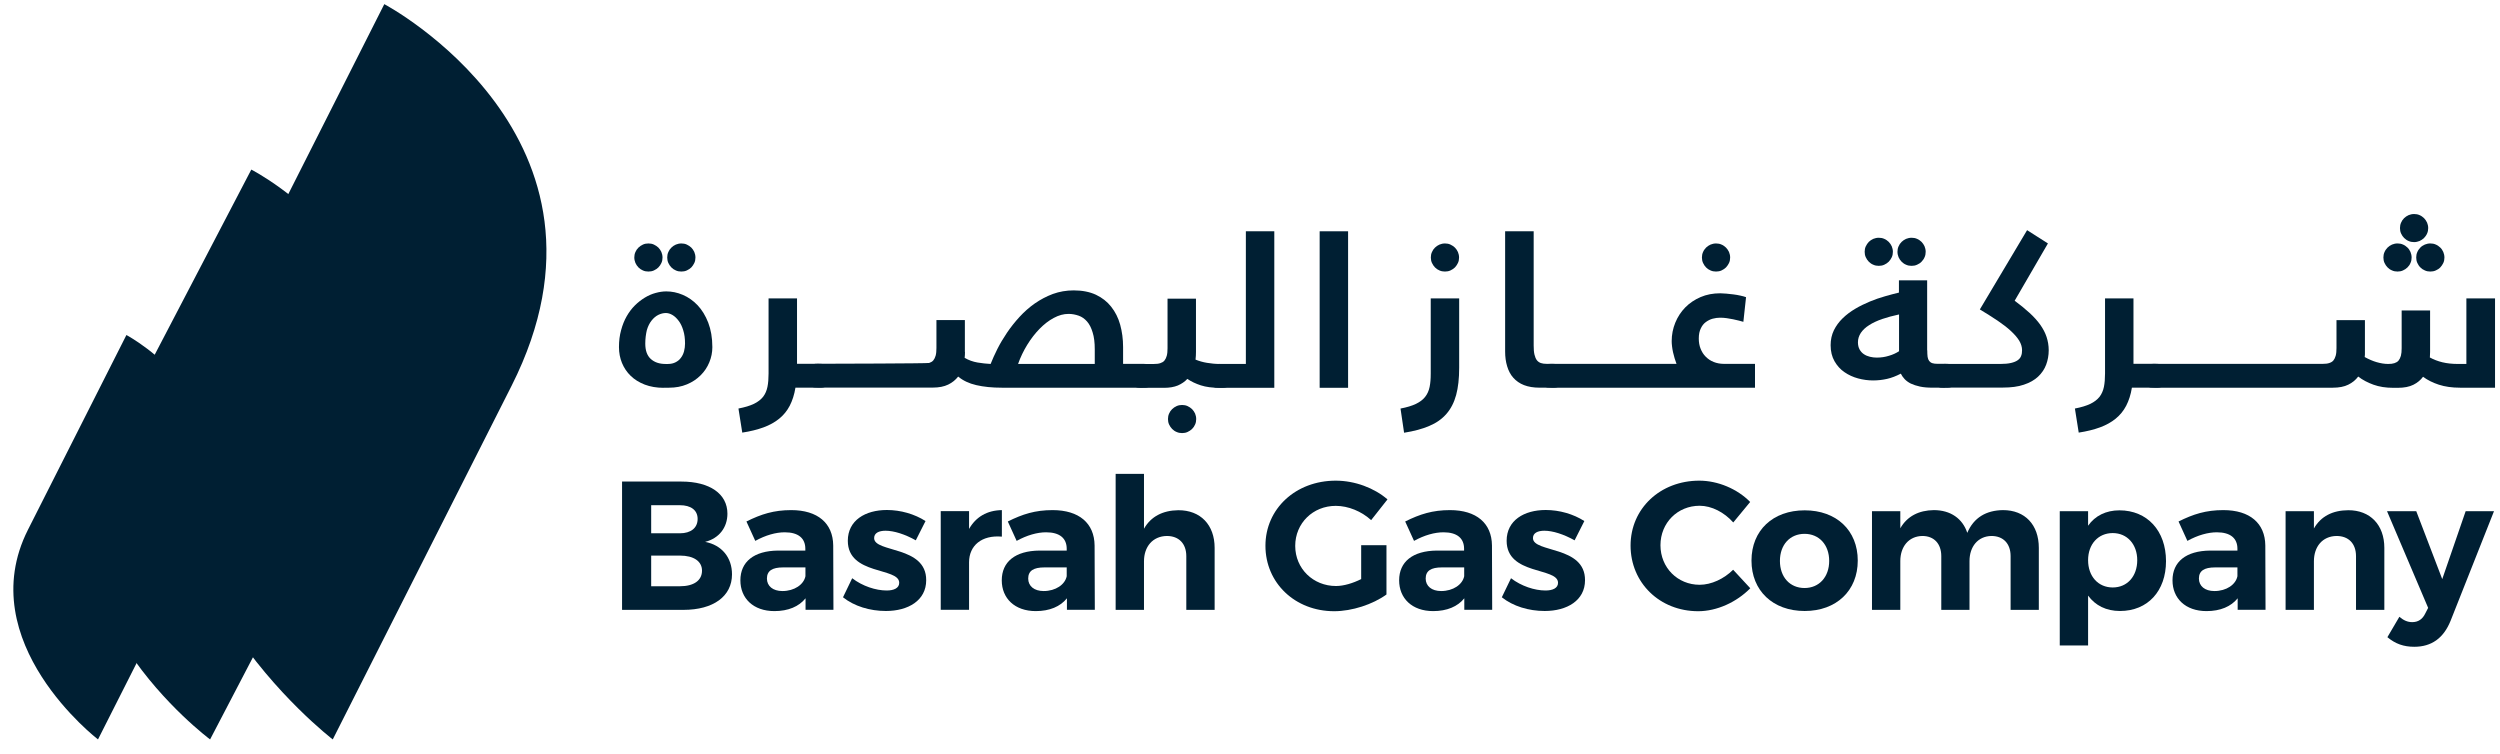
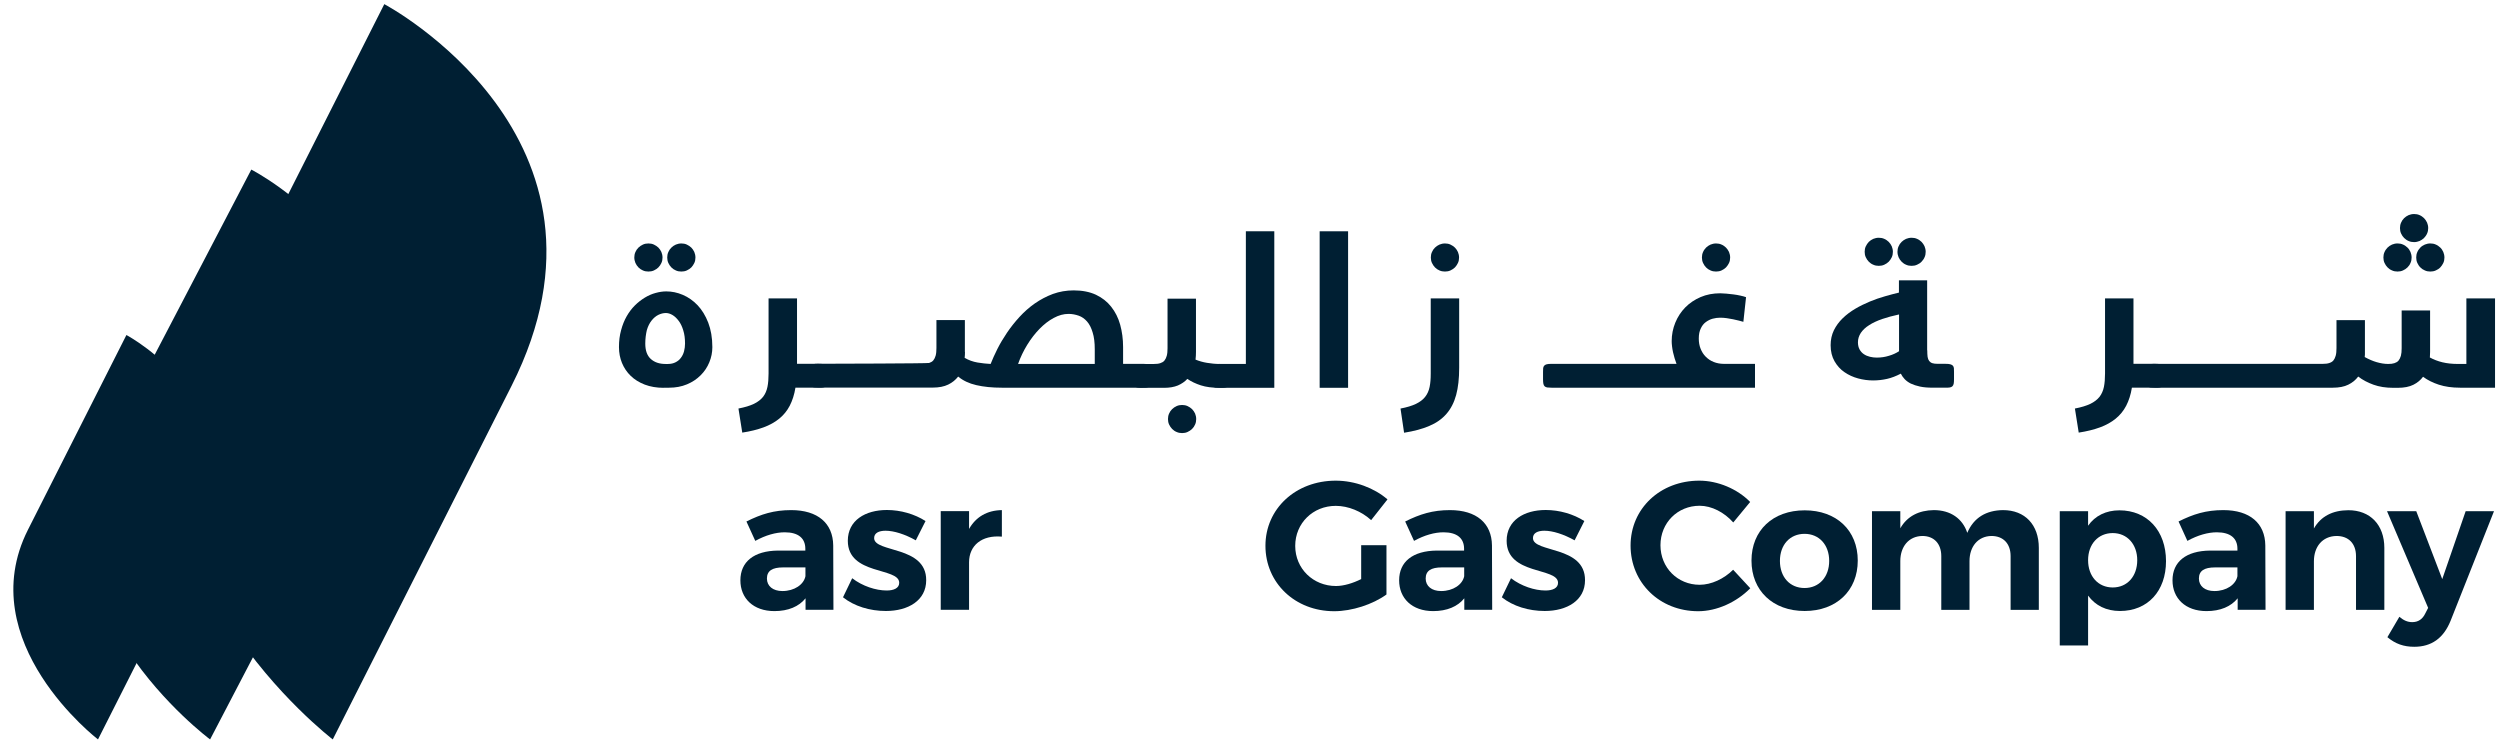
<svg xmlns="http://www.w3.org/2000/svg" width="136" height="41" viewBox="0 0 136 41" fill="none">
-   <path d="M39.572 27.944C39.572 28.702 39.109 29.29 38.359 29.478C39.261 29.648 39.821 30.327 39.821 31.243C39.821 32.437 38.81 33.177 37.178 33.177H33.84V26.197H37.068C38.609 26.197 39.572 26.864 39.572 27.944ZM37.951 28.229C37.951 27.75 37.58 27.483 36.989 27.483H35.424V29.011H36.989C37.58 29.011 37.951 28.72 37.951 28.229ZM38.189 31.043C38.189 30.533 37.738 30.224 36.989 30.224H35.424V31.892H36.989C37.738 31.892 38.189 31.582 38.189 31.043Z" fill="#001F33" />
  <path d="M43.822 33.178V32.547C43.463 32.996 42.878 33.244 42.129 33.244C40.978 33.244 40.277 32.547 40.277 31.57C40.277 30.564 41.008 29.963 42.33 29.951H43.81V29.854C43.81 29.284 43.433 28.957 42.69 28.957C42.208 28.957 41.648 29.114 41.087 29.424L40.606 28.369C41.41 27.968 42.099 27.75 43.043 27.75C44.486 27.75 45.315 28.466 45.327 29.672L45.339 33.172H43.822V33.178ZM43.816 31.346V30.867H42.604C42.013 30.867 41.721 31.049 41.721 31.474C41.721 31.88 42.044 32.153 42.562 32.153C43.213 32.153 43.725 31.801 43.816 31.346Z" fill="#001F33" />
  <path d="M48.174 28.872C47.815 28.872 47.553 28.993 47.553 29.272C47.553 30.079 50.397 29.673 50.385 31.565C50.385 32.662 49.411 33.238 48.192 33.238C47.321 33.238 46.468 32.978 45.859 32.492L46.359 31.456C46.919 31.886 47.644 32.123 48.235 32.123C48.625 32.123 48.917 31.995 48.917 31.704C48.917 30.849 46.121 31.304 46.121 29.418C46.121 28.308 47.072 27.744 48.247 27.744C48.99 27.744 49.752 27.962 50.349 28.345L49.819 29.394C49.228 29.06 48.625 28.872 48.174 28.872Z" fill="#001F33" />
  <path d="M54.502 27.75V29.193C53.399 29.096 52.717 29.684 52.717 30.588V33.172H51.176V27.805H52.717V28.775C53.088 28.12 53.697 27.762 54.502 27.75Z" fill="#001F33" />
-   <path d="M58.041 33.178V32.547C57.682 32.996 57.097 33.244 56.348 33.244C55.197 33.244 54.496 32.547 54.496 31.57C54.496 30.564 55.227 29.963 56.549 29.951H58.029V29.854C58.029 29.284 57.651 28.957 56.908 28.957C56.427 28.957 55.867 29.114 55.306 29.424L54.825 28.369C55.629 27.968 56.317 27.75 57.261 27.75C58.705 27.75 59.533 28.466 59.546 29.672L59.558 33.172H58.041V33.178ZM58.029 31.346V30.867H56.817C56.226 30.867 55.934 31.049 55.934 31.474C55.934 31.88 56.257 32.153 56.774 32.153C57.426 32.153 57.938 31.801 58.029 31.346Z" fill="#001F33" />
-   <path d="M66.076 29.806V33.178H64.535V30.255C64.535 29.576 64.133 29.157 63.475 29.157C62.702 29.169 62.233 29.745 62.233 30.534V33.178H60.691V25.779H62.233V28.763C62.61 28.096 63.256 27.768 64.096 27.756C65.308 27.75 66.076 28.551 66.076 29.806Z" fill="#001F33" />
  <path d="M74.054 29.66H75.424V32.34C74.681 32.88 73.548 33.25 72.58 33.25C70.454 33.25 68.84 31.715 68.84 29.69C68.84 27.677 70.484 26.148 72.665 26.148C73.707 26.148 74.767 26.549 75.479 27.167L74.59 28.295C74.066 27.816 73.347 27.519 72.665 27.519C71.422 27.519 70.46 28.465 70.46 29.696C70.46 30.933 71.435 31.879 72.677 31.879C73.098 31.879 73.597 31.728 74.048 31.503V29.66H74.054Z" fill="#001F33" />
  <path d="M79.658 33.178V32.547C79.299 32.996 78.714 33.244 77.965 33.244C76.814 33.244 76.113 32.547 76.113 31.57C76.113 30.564 76.844 29.963 78.166 29.951H79.646V29.854C79.646 29.284 79.269 28.957 78.525 28.957C78.044 28.957 77.484 29.114 76.923 29.424L76.442 28.369C77.246 27.968 77.935 27.75 78.879 27.75C80.322 27.75 81.151 28.466 81.163 29.672L81.175 33.172H79.658V33.178ZM79.652 31.346V30.867H78.44C77.849 30.867 77.557 31.049 77.557 31.474C77.557 31.88 77.88 32.153 78.397 32.153C79.049 32.153 79.561 31.801 79.652 31.346Z" fill="#001F33" />
  <path d="M84.014 28.872C83.654 28.872 83.393 28.993 83.393 29.272C83.393 30.079 86.237 29.673 86.225 31.565C86.225 32.662 85.25 33.238 84.032 33.238C83.161 33.238 82.308 32.978 81.699 32.492L82.199 31.456C82.759 31.886 83.484 32.123 84.075 32.123C84.465 32.123 84.757 31.995 84.757 31.704C84.757 30.849 81.961 31.304 81.961 29.418C81.961 28.308 82.911 27.744 84.087 27.744C84.83 27.744 85.591 27.962 86.188 28.345L85.659 29.394C85.062 29.06 84.465 28.872 84.014 28.872Z" fill="#001F33" />
  <path d="M92.461 27.513C91.261 27.513 90.329 28.441 90.329 29.66C90.329 30.879 91.261 31.812 92.461 31.812C93.095 31.812 93.783 31.491 94.283 30.994L95.215 32.001C94.472 32.758 93.399 33.25 92.382 33.25C90.287 33.25 88.703 31.703 88.703 29.678C88.703 27.665 90.317 26.148 92.443 26.148C93.454 26.148 94.514 26.597 95.209 27.307L94.289 28.422C93.802 27.871 93.113 27.513 92.461 27.513Z" fill="#001F33" />
  <path d="M101.062 30.497C101.062 32.134 99.898 33.238 98.175 33.238C96.439 33.238 95.281 32.128 95.281 30.497C95.281 28.853 96.445 27.762 98.175 27.762C99.898 27.762 101.062 28.847 101.062 30.497ZM96.828 30.515C96.828 31.394 97.371 31.988 98.168 31.988C98.96 31.988 99.508 31.388 99.508 30.515C99.508 29.636 98.96 29.041 98.168 29.041C97.371 29.041 96.828 29.636 96.828 30.515Z" fill="#001F33" />
  <path d="M110.912 29.806V33.178H109.377V30.255C109.377 29.569 108.975 29.157 108.335 29.157C107.592 29.169 107.141 29.745 107.141 30.521V33.178H105.606V30.255C105.606 29.569 105.204 29.157 104.577 29.157C103.828 29.169 103.377 29.745 103.377 30.521V33.178H101.836V27.811H103.377V28.738C103.755 28.078 104.388 27.762 105.198 27.75C106.112 27.75 106.764 28.211 107.02 28.987C107.373 28.156 108.049 27.762 108.963 27.75C110.163 27.75 110.912 28.55 110.912 29.806Z" fill="#001F33" />
  <path d="M117.831 30.527C117.831 32.152 116.838 33.238 115.328 33.238C114.579 33.238 113.988 32.941 113.592 32.401V35.112H112.051V27.81H113.592V28.599C113.97 28.059 114.566 27.762 115.297 27.762C116.808 27.762 117.831 28.872 117.831 30.527ZM116.266 30.473C116.266 29.617 115.724 28.999 114.932 28.999C114.14 28.999 113.592 29.605 113.592 30.473C113.592 31.358 114.146 31.958 114.932 31.958C115.724 31.958 116.266 31.352 116.266 30.473Z" fill="#001F33" />
  <path d="M121.729 33.178V32.547C121.369 32.996 120.785 33.244 120.035 33.244C118.884 33.244 118.184 32.547 118.184 31.57C118.184 30.564 118.915 29.963 120.236 29.951H121.716V29.854C121.716 29.284 121.339 28.957 120.596 28.957C120.115 28.957 119.554 29.114 118.994 29.424L118.513 28.369C119.317 27.968 120.005 27.75 120.949 27.75C122.393 27.75 123.221 28.466 123.233 29.672L123.245 33.172H121.729V33.178ZM121.716 31.346V30.867H120.504C119.913 30.867 119.621 31.049 119.621 31.474C119.621 31.88 119.944 32.153 120.462 32.153C121.12 32.153 121.625 31.801 121.716 31.346Z" fill="#001F33" />
  <path d="M129.708 29.806V33.177H128.167V30.254C128.167 29.575 127.765 29.157 127.107 29.157C126.334 29.169 125.877 29.745 125.877 30.533V33.177H124.336V27.811H125.877V28.75C126.255 28.083 126.9 27.762 127.741 27.756C128.935 27.75 129.708 28.55 129.708 29.806Z" fill="#001F33" />
  <path d="M131.336 35.185C130.763 35.185 130.312 35.027 129.874 34.663L130.526 33.553C130.763 33.754 130.976 33.844 131.226 33.844C131.549 33.844 131.786 33.687 131.939 33.365L132.091 33.068L129.855 27.811H131.445L132.858 31.504L134.131 27.811H135.673L133.309 33.778C132.925 34.724 132.268 35.185 131.336 35.185Z" fill="#001F33" />
  <path d="M36.102 21.097C35.718 21.097 35.377 21.037 35.073 20.922C34.774 20.806 34.519 20.649 34.312 20.448C34.104 20.248 33.946 20.012 33.836 19.745C33.727 19.478 33.672 19.193 33.672 18.884C33.672 18.55 33.708 18.247 33.788 17.962C33.861 17.683 33.964 17.428 34.092 17.204C34.22 16.98 34.366 16.786 34.537 16.616C34.707 16.446 34.89 16.307 35.079 16.191C35.268 16.076 35.463 15.991 35.664 15.937C35.865 15.882 36.053 15.852 36.248 15.852C36.547 15.852 36.845 15.912 37.144 16.04C37.442 16.167 37.71 16.355 37.948 16.604C38.185 16.852 38.38 17.174 38.527 17.55C38.673 17.932 38.752 18.375 38.752 18.884C38.752 19.169 38.697 19.442 38.587 19.709C38.478 19.976 38.319 20.212 38.112 20.418C37.905 20.624 37.662 20.788 37.369 20.909C37.077 21.031 36.754 21.091 36.395 21.091H36.102V21.097ZM34.506 14.008C34.506 13.899 34.525 13.802 34.567 13.711C34.604 13.62 34.659 13.541 34.732 13.469C34.799 13.402 34.884 13.347 34.975 13.305C35.067 13.262 35.164 13.244 35.274 13.244C35.383 13.244 35.481 13.262 35.572 13.305C35.664 13.347 35.743 13.402 35.816 13.469C35.883 13.535 35.938 13.62 35.98 13.711C36.017 13.802 36.041 13.899 36.041 14.008C36.041 14.117 36.023 14.214 35.98 14.305C35.938 14.396 35.889 14.475 35.816 14.548C35.749 14.615 35.664 14.669 35.572 14.712C35.481 14.754 35.383 14.772 35.274 14.772C35.164 14.772 35.067 14.754 34.975 14.712C34.884 14.675 34.805 14.621 34.732 14.548C34.665 14.481 34.61 14.396 34.567 14.305C34.531 14.214 34.506 14.111 34.506 14.008ZM35.103 18.69C35.103 19.066 35.201 19.345 35.402 19.527C35.603 19.709 35.871 19.8 36.206 19.8H36.334C36.492 19.8 36.632 19.769 36.748 19.709C36.87 19.648 36.967 19.569 37.04 19.466C37.12 19.363 37.174 19.248 37.211 19.114C37.247 18.981 37.266 18.835 37.266 18.69C37.266 18.417 37.235 18.174 37.168 17.968C37.107 17.762 37.022 17.586 36.919 17.453C36.815 17.313 36.705 17.21 36.584 17.137C36.462 17.065 36.34 17.028 36.224 17.028C36.084 17.028 35.944 17.065 35.81 17.131C35.676 17.198 35.554 17.301 35.444 17.441C35.335 17.58 35.249 17.75 35.189 17.956C35.14 18.162 35.103 18.411 35.103 18.69ZM36.297 14.008C36.297 13.899 36.316 13.802 36.358 13.711C36.395 13.62 36.45 13.541 36.523 13.469C36.596 13.396 36.675 13.347 36.766 13.305C36.858 13.268 36.955 13.244 37.065 13.244C37.174 13.244 37.272 13.262 37.363 13.305C37.455 13.347 37.534 13.402 37.607 13.469C37.674 13.535 37.729 13.62 37.771 13.711C37.808 13.802 37.832 13.899 37.832 14.008C37.832 14.117 37.814 14.214 37.771 14.305C37.729 14.396 37.674 14.475 37.607 14.548C37.54 14.615 37.455 14.669 37.363 14.712C37.272 14.754 37.174 14.772 37.065 14.772C36.955 14.772 36.858 14.754 36.766 14.712C36.675 14.675 36.596 14.621 36.523 14.548C36.45 14.475 36.401 14.396 36.358 14.305C36.316 14.214 36.297 14.111 36.297 14.008Z" fill="#001F33" />
  <path d="M40.172 22.224C40.519 22.157 40.799 22.072 41.013 21.969C41.226 21.866 41.39 21.739 41.512 21.587C41.628 21.436 41.707 21.254 41.749 21.047C41.792 20.841 41.81 20.599 41.81 20.32V16.232H43.358V19.792H44.551C44.661 19.792 44.752 19.798 44.813 19.816C44.874 19.835 44.923 19.859 44.953 19.895C44.984 19.932 45.002 19.974 45.008 20.029C45.014 20.083 45.014 20.144 45.014 20.223V20.635C45.014 20.738 45.008 20.817 44.996 20.878C44.984 20.938 44.96 20.981 44.923 21.017C44.886 21.047 44.838 21.072 44.783 21.078C44.722 21.09 44.649 21.09 44.551 21.09H43.272C43.211 21.472 43.102 21.799 42.962 22.072C42.816 22.351 42.627 22.582 42.389 22.776C42.151 22.97 41.865 23.128 41.536 23.249C41.207 23.37 40.818 23.467 40.379 23.534L40.172 22.224Z" fill="#001F33" />
  <path d="M52.495 19.144C52.495 19.253 52.489 19.357 52.477 19.466C52.69 19.593 52.928 19.678 53.178 19.721C53.427 19.763 53.665 19.787 53.89 19.799C53.988 19.551 54.11 19.278 54.256 18.987C54.402 18.696 54.579 18.398 54.78 18.101C54.981 17.804 55.206 17.519 55.462 17.24C55.718 16.961 55.992 16.719 56.296 16.506C56.601 16.294 56.924 16.124 57.277 15.991C57.63 15.864 58.008 15.797 58.41 15.797C58.873 15.797 59.275 15.876 59.616 16.033C59.951 16.191 60.231 16.409 60.45 16.688C60.67 16.967 60.834 17.289 60.938 17.665C61.041 18.041 61.096 18.447 61.096 18.878V19.793H62.156C62.266 19.793 62.357 19.799 62.418 19.817C62.479 19.836 62.528 19.86 62.558 19.896C62.589 19.933 62.607 19.975 62.613 20.03C62.619 20.084 62.619 20.145 62.619 20.224V20.636C62.619 20.739 62.613 20.818 62.601 20.879C62.589 20.939 62.564 20.982 62.528 21.018C62.491 21.049 62.442 21.073 62.388 21.079C62.327 21.091 62.254 21.091 62.156 21.091H54.499C53.969 21.091 53.507 21.043 53.111 20.951C52.715 20.861 52.386 20.703 52.124 20.485C51.984 20.666 51.807 20.812 51.582 20.921C51.356 21.03 51.082 21.085 50.741 21.085H44.51C44.412 21.085 44.339 21.079 44.278 21.073C44.217 21.061 44.169 21.043 44.138 21.012C44.102 20.982 44.077 20.933 44.065 20.873C44.053 20.812 44.047 20.733 44.047 20.63V20.218C44.047 20.145 44.053 20.078 44.053 20.024C44.059 19.969 44.077 19.927 44.108 19.89C44.138 19.854 44.181 19.83 44.242 19.811C44.303 19.793 44.394 19.787 44.504 19.787H44.979C45.107 19.787 50.449 19.775 50.546 19.745C50.638 19.714 50.717 19.672 50.772 19.605C50.826 19.538 50.869 19.454 50.9 19.345C50.93 19.235 50.942 19.096 50.942 18.932V17.41H52.489V19.144H52.495ZM59.555 19.005C59.555 18.635 59.519 18.332 59.439 18.083C59.366 17.834 59.263 17.634 59.135 17.489C59.007 17.343 58.855 17.234 58.684 17.174C58.507 17.113 58.325 17.076 58.13 17.076C57.862 17.076 57.594 17.149 57.326 17.295C57.052 17.44 56.796 17.64 56.552 17.889C56.309 18.138 56.083 18.429 55.882 18.756C55.681 19.084 55.511 19.435 55.383 19.799H59.555V19.005Z" fill="#001F33" />
  <path d="M65.061 19.145C65.061 19.218 65.061 19.284 65.055 19.357C65.049 19.424 65.043 19.497 65.037 19.563C65.232 19.642 65.439 19.703 65.664 19.739C65.89 19.776 66.121 19.8 66.365 19.8H66.413C66.523 19.8 66.615 19.806 66.675 19.824C66.736 19.842 66.785 19.866 66.816 19.903C66.846 19.939 66.864 19.982 66.87 20.036C66.876 20.091 66.876 20.151 66.876 20.23V20.643C66.876 20.746 66.87 20.825 66.858 20.885C66.846 20.946 66.822 20.988 66.785 21.025C66.749 21.055 66.7 21.079 66.645 21.085C66.584 21.098 66.511 21.098 66.413 21.098H66.347C65.951 21.098 65.609 21.055 65.329 20.964C65.049 20.873 64.805 20.758 64.592 20.612C64.452 20.764 64.282 20.879 64.075 20.97C63.867 21.055 63.618 21.098 63.319 21.098H62.119C62.022 21.098 61.949 21.091 61.888 21.085C61.827 21.073 61.778 21.055 61.748 21.025C61.711 20.994 61.687 20.946 61.675 20.885C61.662 20.825 61.656 20.746 61.656 20.643V20.23C61.656 20.158 61.662 20.091 61.662 20.036C61.668 19.982 61.687 19.939 61.717 19.903C61.748 19.866 61.79 19.842 61.851 19.824C61.912 19.806 62.003 19.8 62.113 19.8H62.783C62.917 19.8 63.027 19.788 63.118 19.757C63.209 19.727 63.289 19.684 63.343 19.618C63.398 19.551 63.441 19.466 63.471 19.357C63.502 19.248 63.514 19.108 63.514 18.945V16.246H65.061V19.145ZM63.538 22.796C63.538 22.686 63.557 22.589 63.599 22.498C63.636 22.407 63.691 22.329 63.764 22.256C63.831 22.189 63.916 22.134 64.007 22.092C64.099 22.05 64.196 22.031 64.306 22.031C64.416 22.031 64.513 22.05 64.604 22.092C64.696 22.134 64.775 22.189 64.848 22.256C64.915 22.323 64.97 22.407 65.013 22.498C65.049 22.589 65.073 22.686 65.073 22.796C65.073 22.905 65.055 23.002 65.013 23.093C64.976 23.184 64.921 23.262 64.848 23.335C64.781 23.402 64.696 23.456 64.604 23.499C64.513 23.541 64.416 23.56 64.306 23.56C64.196 23.56 64.099 23.541 64.007 23.499C63.916 23.463 63.837 23.408 63.764 23.335C63.697 23.268 63.642 23.184 63.599 23.093C63.557 23.002 63.538 22.905 63.538 22.796Z" fill="#001F33" />
  <path d="M66.361 21.096C66.264 21.096 66.191 21.09 66.13 21.084C66.069 21.072 66.02 21.054 65.99 21.023C65.953 20.993 65.929 20.945 65.917 20.884C65.904 20.823 65.898 20.745 65.898 20.642V20.229C65.898 20.156 65.904 20.09 65.904 20.035C65.911 19.98 65.929 19.938 65.959 19.902C65.99 19.865 66.032 19.841 66.093 19.823C66.154 19.805 66.246 19.799 66.355 19.799H67.775V12.582H69.322V21.096H66.361Z" fill="#001F33" />
  <path d="M71.789 12.582H73.336V21.096H71.789V12.582Z" fill="#001F33" />
  <path d="M76.188 22.225C76.535 22.159 76.815 22.074 77.028 21.971C77.241 21.868 77.412 21.74 77.528 21.589C77.649 21.437 77.729 21.255 77.771 21.049C77.814 20.843 77.832 20.6 77.832 20.321V16.234H79.379V20.012C79.379 20.588 79.325 21.079 79.215 21.485C79.105 21.892 78.928 22.238 78.685 22.516C78.441 22.795 78.131 23.014 77.753 23.171C77.375 23.335 76.918 23.456 76.382 23.541L76.188 22.225ZM77.838 14.008C77.838 13.899 77.856 13.802 77.899 13.711C77.936 13.62 77.99 13.541 78.064 13.469C78.131 13.402 78.216 13.347 78.307 13.305C78.399 13.268 78.496 13.244 78.606 13.244C78.715 13.244 78.813 13.262 78.904 13.305C78.996 13.347 79.075 13.402 79.148 13.469C79.215 13.535 79.27 13.62 79.312 13.711C79.349 13.802 79.373 13.899 79.373 14.008C79.373 14.117 79.355 14.214 79.312 14.305C79.27 14.396 79.215 14.475 79.148 14.548C79.081 14.615 78.996 14.669 78.904 14.712C78.813 14.754 78.715 14.772 78.606 14.772C78.496 14.772 78.399 14.754 78.307 14.712C78.216 14.675 78.137 14.621 78.064 14.548C77.997 14.481 77.942 14.396 77.899 14.305C77.856 14.214 77.838 14.111 77.838 14.008Z" fill="#001F33" />
-   <path d="M81.885 12.582H83.432V18.798C83.432 18.998 83.444 19.162 83.475 19.289C83.505 19.416 83.548 19.52 83.603 19.592C83.657 19.665 83.737 19.72 83.822 19.75C83.913 19.78 84.017 19.793 84.133 19.793H84.425C84.535 19.793 84.626 19.799 84.687 19.817C84.748 19.835 84.797 19.859 84.827 19.896C84.858 19.932 90.358 19.974 90.364 20.029C90.37 20.084 90.37 20.144 90.37 20.223V20.635C90.37 20.738 90.364 20.817 90.352 20.878C90.34 20.939 84.833 20.981 84.797 21.017C84.76 21.048 84.711 21.072 84.656 21.078C84.596 21.09 84.516 21.09 84.425 21.09H83.761C83.426 21.09 83.146 21.042 82.908 20.951C82.671 20.86 82.476 20.72 82.324 20.55C82.171 20.381 82.062 20.168 81.989 19.926C81.915 19.683 81.879 19.416 81.879 19.125V12.582H81.885Z" fill="#001F33" />
  <path d="M94.839 17.507C94.778 17.489 94.692 17.465 94.595 17.441C94.498 17.416 94.394 17.392 94.278 17.368C94.162 17.344 94.047 17.325 93.925 17.307C93.803 17.289 93.681 17.283 93.566 17.283C93.438 17.283 93.31 17.301 93.17 17.337C93.036 17.374 92.914 17.435 92.798 17.52C92.682 17.604 92.591 17.72 92.524 17.865C92.451 18.011 92.414 18.193 92.414 18.417C92.414 18.617 92.445 18.805 92.512 18.969C92.579 19.139 92.67 19.284 92.792 19.405C92.914 19.527 93.054 19.624 93.224 19.691C93.389 19.757 93.578 19.794 93.779 19.794H95.472V21.091H84.404C84.307 21.091 84.234 21.085 84.173 21.079C84.112 21.067 84.063 21.049 84.033 21.019C83.996 20.988 83.972 20.94 83.96 20.879C83.948 20.818 83.941 20.74 83.941 20.637V20.224C83.941 20.151 83.948 20.085 83.948 20.03C83.954 19.976 83.972 19.933 84.002 19.897C84.033 19.86 84.075 19.836 84.136 19.818C84.197 19.8 84.289 19.794 84.398 19.794H91.202C91.166 19.697 91.135 19.599 91.099 19.49C91.068 19.381 91.038 19.272 91.013 19.163C90.989 19.054 90.971 18.945 90.959 18.841C90.946 18.738 90.94 18.641 90.94 18.556C90.94 18.205 91.007 17.871 91.135 17.556C91.263 17.241 91.446 16.962 91.677 16.725C91.909 16.488 92.189 16.3 92.512 16.161C92.835 16.022 93.194 15.955 93.578 15.955C93.669 15.955 93.779 15.961 93.907 15.973C94.034 15.985 94.162 15.997 94.296 16.015C94.43 16.034 94.558 16.052 94.68 16.082C94.802 16.107 94.906 16.137 94.985 16.167L94.839 17.507ZM92.585 14.008C92.585 13.899 92.603 13.802 92.646 13.711C92.682 13.62 92.743 13.541 92.81 13.469C92.877 13.402 92.963 13.347 93.054 13.305C93.145 13.268 93.243 13.244 93.352 13.244C93.462 13.244 93.559 13.262 93.651 13.305C93.742 13.341 93.821 13.402 93.894 13.469C93.961 13.535 94.016 13.62 94.059 13.711C94.095 13.802 94.12 13.899 94.12 14.008C94.12 14.117 94.102 14.214 94.059 14.305C94.016 14.396 93.961 14.475 93.894 14.548C93.827 14.615 93.742 14.669 93.651 14.712C93.559 14.754 93.462 14.772 93.352 14.772C93.243 14.772 93.145 14.754 93.054 14.712C92.963 14.675 92.883 14.621 92.81 14.548C92.743 14.481 92.688 14.396 92.646 14.305C92.603 14.214 92.585 14.111 92.585 14.008Z" fill="#001F33" />
  <path d="M104.843 19.058C104.843 19.198 104.849 19.319 104.861 19.41C104.873 19.501 104.904 19.58 104.946 19.635C104.989 19.689 105.044 19.732 105.117 19.756C105.19 19.78 105.287 19.792 105.409 19.792H105.836C105.945 19.792 106.037 19.798 106.097 19.817C106.158 19.835 106.207 19.859 106.238 19.895C106.268 19.932 106.286 19.974 106.292 20.029C106.298 20.083 106.298 20.144 106.298 20.223V20.635C106.298 20.738 106.292 20.817 106.28 20.878C106.268 20.938 106.244 20.981 106.207 21.017C106.171 21.048 106.122 21.072 106.067 21.078C106.006 21.09 105.927 21.09 105.836 21.09H105.141C104.873 21.09 104.642 21.072 104.447 21.029C104.252 20.987 104.087 20.932 103.947 20.866C103.813 20.799 103.698 20.714 103.612 20.623C103.527 20.532 103.454 20.429 103.405 20.326C103.149 20.459 102.9 20.556 102.656 20.611C102.412 20.666 102.163 20.696 101.895 20.696C101.626 20.696 101.358 20.66 101.084 20.587C100.81 20.514 100.561 20.399 100.341 20.247C100.116 20.096 99.939 19.895 99.799 19.653C99.659 19.41 99.586 19.119 99.586 18.78C99.586 18.476 99.647 18.209 99.763 17.967C99.884 17.724 100.043 17.506 100.244 17.312C100.445 17.118 100.67 16.948 100.926 16.797C101.182 16.645 101.45 16.518 101.724 16.402C101.998 16.287 102.272 16.196 102.546 16.117C102.82 16.038 103.07 15.972 103.302 15.917V15.25H104.837V19.058H104.843ZM103.308 17.106C102.967 17.179 102.656 17.264 102.388 17.355C102.114 17.451 101.876 17.561 101.681 17.688C101.486 17.809 101.334 17.955 101.231 18.106C101.127 18.264 101.072 18.434 101.072 18.622C101.072 18.773 101.103 18.907 101.164 19.016C101.224 19.119 101.304 19.21 101.401 19.271C101.499 19.337 101.608 19.38 101.73 19.41C101.852 19.441 101.974 19.453 102.102 19.453C102.327 19.453 102.546 19.422 102.753 19.356C102.967 19.295 103.149 19.21 103.308 19.107V17.106ZM101.438 13.698C101.438 13.588 101.456 13.492 101.499 13.4C101.541 13.31 101.596 13.231 101.663 13.158C101.73 13.091 101.815 13.037 101.907 12.994C101.998 12.958 102.096 12.934 102.205 12.934C102.315 12.934 102.412 12.952 102.504 12.994C102.595 13.031 102.674 13.091 102.747 13.158C102.814 13.225 102.869 13.31 102.912 13.4C102.948 13.492 102.973 13.588 102.973 13.698C102.973 13.807 102.954 13.904 102.912 13.995C102.869 14.086 102.814 14.165 102.747 14.237C102.68 14.304 102.595 14.359 102.504 14.401C102.412 14.444 102.315 14.462 102.205 14.462C102.096 14.462 101.998 14.444 101.907 14.401C101.815 14.365 101.736 14.31 101.663 14.237C101.596 14.171 101.541 14.086 101.499 13.995C101.456 13.904 101.438 13.807 101.438 13.698ZM103.222 13.698C103.222 13.588 103.241 13.492 103.283 13.4C103.32 13.31 103.375 13.231 103.448 13.158C103.515 13.091 103.6 13.037 103.691 12.994C103.783 12.958 103.88 12.934 103.99 12.934C104.1 12.934 104.197 12.952 104.288 12.994C104.38 13.031 104.459 13.091 104.532 13.158C104.599 13.225 104.654 13.31 104.696 13.4C104.733 13.492 104.757 13.588 104.757 13.698C104.757 13.807 104.739 13.904 104.696 13.995C104.66 14.086 104.599 14.165 104.532 14.237C104.465 14.31 104.38 14.359 104.288 14.401C104.197 14.444 104.1 14.462 103.99 14.462C103.88 14.462 103.783 14.444 103.691 14.401C103.6 14.365 103.521 14.31 103.448 14.237C103.381 14.171 103.326 14.086 103.283 13.995C103.247 13.904 103.222 13.807 103.222 13.698Z" fill="#001F33" />
-   <path d="M105.791 21.096C105.694 21.096 105.621 21.09 105.56 21.084C105.499 21.072 105.45 21.054 105.419 21.024C105.383 20.993 105.359 20.945 105.346 20.884C105.334 20.823 105.328 20.745 105.328 20.642V20.229C105.328 20.156 105.334 20.09 105.334 20.035C105.34 19.981 105.359 19.938 105.389 19.902C105.419 19.865 105.462 19.841 105.523 19.823C105.584 19.805 105.675 19.799 105.785 19.799H108.818C109.056 19.799 109.251 19.78 109.403 19.744C109.555 19.708 109.677 19.659 109.769 19.592C109.86 19.526 109.921 19.447 109.951 19.356C109.988 19.265 110 19.162 110 19.047C110 18.883 109.951 18.713 109.848 18.537C109.744 18.367 109.592 18.192 109.397 18.01C109.202 17.828 108.958 17.64 108.672 17.446C108.386 17.252 108.063 17.052 107.704 16.833L110.274 12.521L111.407 13.243L109.598 16.36C109.909 16.591 110.183 16.815 110.414 17.027C110.646 17.239 110.841 17.458 110.993 17.67C111.145 17.888 111.261 18.107 111.334 18.331C111.407 18.555 111.45 18.798 111.45 19.053C111.45 19.332 111.401 19.599 111.31 19.841C111.218 20.084 111.072 20.302 110.871 20.49C110.67 20.678 110.414 20.823 110.098 20.927C109.781 21.036 109.403 21.084 108.958 21.084H105.791V21.096Z" fill="#001F33" />
  <path d="M112.875 22.224C113.222 22.157 113.502 22.072 113.716 21.969C113.929 21.866 114.093 21.739 114.215 21.587C114.331 21.436 114.41 21.254 114.453 21.047C114.495 20.841 114.514 20.599 114.514 20.32V16.232H116.061V19.792H117.255C117.364 19.792 117.449 19.798 117.516 19.816C117.577 19.835 117.626 19.859 117.657 19.895C117.687 19.932 117.705 19.974 117.711 20.029C117.718 20.083 117.718 20.144 117.718 20.223V20.635C117.718 20.738 117.711 20.817 117.699 20.878C117.687 20.938 117.663 20.981 117.626 21.017C117.59 21.047 117.541 21.072 117.486 21.078C117.425 21.09 117.352 21.09 117.255 21.09H115.975C115.915 21.472 115.805 21.799 115.665 22.072C115.519 22.351 115.33 22.582 115.092 22.776C114.855 22.97 114.568 23.128 114.239 23.249C113.911 23.37 113.521 23.467 113.082 23.534L112.875 22.224Z" fill="#001F33" />
  <path d="M129.919 19.799C130.053 19.799 130.163 19.787 130.254 19.757C130.346 19.726 130.425 19.684 130.48 19.617C130.534 19.55 130.577 19.465 130.608 19.356C130.638 19.247 130.65 19.108 130.65 18.944V16.888H132.197V19.15C132.197 19.199 132.197 19.253 132.191 19.302C132.191 19.35 132.185 19.399 132.185 19.447C132.392 19.562 132.618 19.647 132.867 19.708C133.117 19.769 133.403 19.799 133.726 19.799H134.171V16.233H135.73V21.091H133.83C133.391 21.091 133.007 21.036 132.672 20.927C132.337 20.818 132.051 20.672 131.814 20.496C131.68 20.678 131.503 20.824 131.284 20.933C131.064 21.042 130.784 21.097 130.449 21.097H130.187C129.791 21.097 129.432 21.042 129.115 20.927C128.798 20.812 128.518 20.666 128.287 20.484C128.147 20.672 127.97 20.818 127.745 20.927C127.525 21.036 127.245 21.091 126.904 21.091H117.213C117.115 21.091 117.042 21.085 116.981 21.079C116.921 21.067 116.872 21.048 116.841 21.018C116.805 20.988 116.78 20.939 116.768 20.878C116.756 20.818 116.75 20.739 116.75 20.636V20.224C116.75 20.151 116.756 20.084 116.756 20.029C116.762 19.975 116.78 19.933 116.811 19.896C116.841 19.86 116.884 19.835 116.951 19.817C117.018 19.799 117.103 19.793 117.213 19.793H126.374C126.502 19.793 126.618 19.781 126.709 19.75C126.801 19.72 126.88 19.678 126.935 19.611C126.989 19.544 127.032 19.459 127.062 19.35C127.093 19.241 127.105 19.102 127.105 18.938V17.416H128.652V19.144C128.652 19.193 128.652 19.241 128.652 19.284C128.652 19.326 128.646 19.375 128.64 19.423C128.859 19.544 129.079 19.641 129.292 19.702C129.505 19.763 129.712 19.799 129.919 19.799ZM129.657 14.008C129.657 13.899 129.676 13.802 129.718 13.71C129.755 13.62 129.816 13.541 129.883 13.468C129.95 13.401 130.035 13.347 130.126 13.304C130.218 13.268 130.315 13.243 130.425 13.243C130.534 13.243 130.632 13.262 130.723 13.304C130.815 13.341 130.894 13.401 130.967 13.468C131.04 13.535 131.089 13.62 131.131 13.71C131.168 13.802 131.192 13.899 131.192 14.008C131.192 14.117 131.174 14.214 131.131 14.305C131.095 14.396 131.04 14.475 130.967 14.547C130.894 14.62 130.815 14.669 130.723 14.711C130.632 14.754 130.534 14.772 130.425 14.772C130.315 14.772 130.218 14.754 130.126 14.711C130.035 14.675 129.956 14.62 129.883 14.547C129.816 14.481 129.761 14.396 129.718 14.305C129.676 14.214 129.657 14.111 129.657 14.008ZM130.559 12.407C130.559 12.304 130.577 12.2 130.62 12.11C130.656 12.019 130.711 11.94 130.784 11.867C130.851 11.8 130.936 11.746 131.028 11.703C131.119 11.667 131.217 11.643 131.326 11.643C131.436 11.643 131.533 11.661 131.625 11.703C131.716 11.74 131.795 11.8 131.868 11.867C131.935 11.934 131.99 12.019 132.033 12.11C132.069 12.2 132.094 12.297 132.094 12.407C132.094 12.516 132.075 12.613 132.033 12.704C131.996 12.795 131.935 12.874 131.868 12.946C131.801 13.013 131.716 13.068 131.625 13.11C131.533 13.146 131.436 13.171 131.326 13.171C131.217 13.171 131.119 13.153 131.028 13.11C130.936 13.074 130.857 13.013 130.784 12.946C130.717 12.88 130.662 12.795 130.62 12.704C130.577 12.613 130.559 12.516 130.559 12.407ZM131.442 14.008C131.442 13.899 131.46 13.802 131.503 13.71C131.539 13.62 131.6 13.541 131.667 13.468C131.734 13.395 131.82 13.347 131.911 13.304C132.002 13.268 132.1 13.243 132.209 13.243C132.319 13.243 132.417 13.262 132.508 13.304C132.599 13.341 132.679 13.401 132.752 13.468C132.825 13.535 132.873 13.62 132.916 13.71C132.953 13.802 132.977 13.899 132.977 14.008C132.977 14.117 132.959 14.214 132.916 14.305C132.873 14.396 132.819 14.475 132.752 14.547C132.685 14.62 132.599 14.669 132.508 14.711C132.417 14.754 132.319 14.772 132.209 14.772C132.1 14.772 132.002 14.754 131.911 14.711C131.82 14.675 131.74 14.62 131.667 14.547C131.594 14.475 131.546 14.396 131.503 14.305C131.46 14.214 131.442 14.111 131.442 14.008Z" fill="#001F33" />
  <path d="M18.102 40.225C18.102 40.225 5.554 30.595 11.176 19.479C13.686 14.506 20.906 0.225 20.906 0.225C20.906 0.225 34.641 7.49 27.832 20.983C25.578 25.434 18.102 40.225 18.102 40.225Z" fill="#001F33" />
  <path d="M11.429 40.225C11.429 40.225 1.388 32.762 5.886 24.145C7.895 20.295 13.671 9.225 13.671 9.225C13.671 9.225 24.663 14.857 19.208 25.311C17.413 28.755 11.429 40.225 11.429 40.225Z" fill="#001F33" />
  <path d="M5.331 40.225C5.331 40.225 -1.569 34.928 1.524 28.812C2.909 26.081 6.877 18.225 6.877 18.225C6.877 18.225 14.429 22.224 10.684 29.637C9.442 32.092 5.331 40.225 5.331 40.225Z" fill="#001F33" />
</svg>